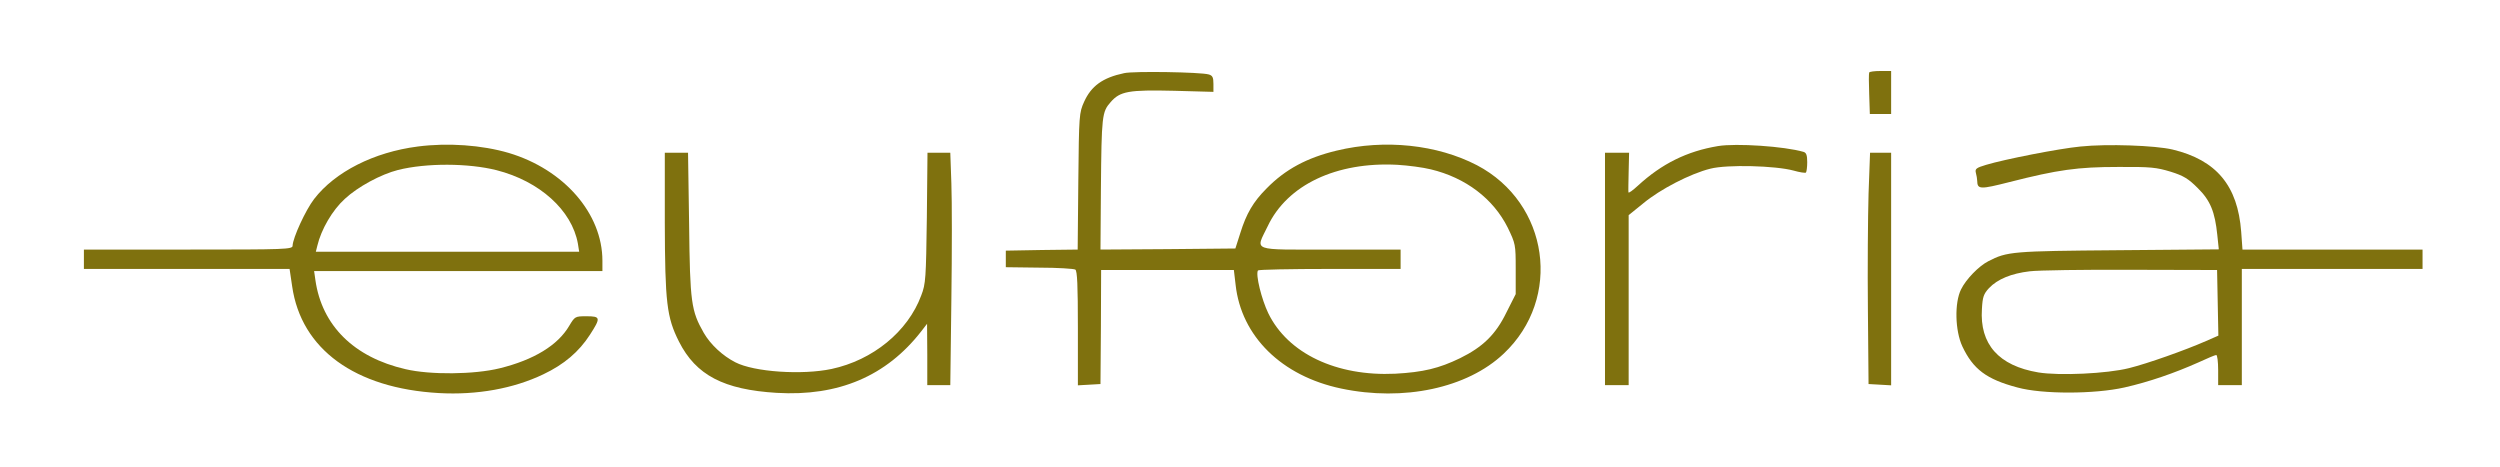
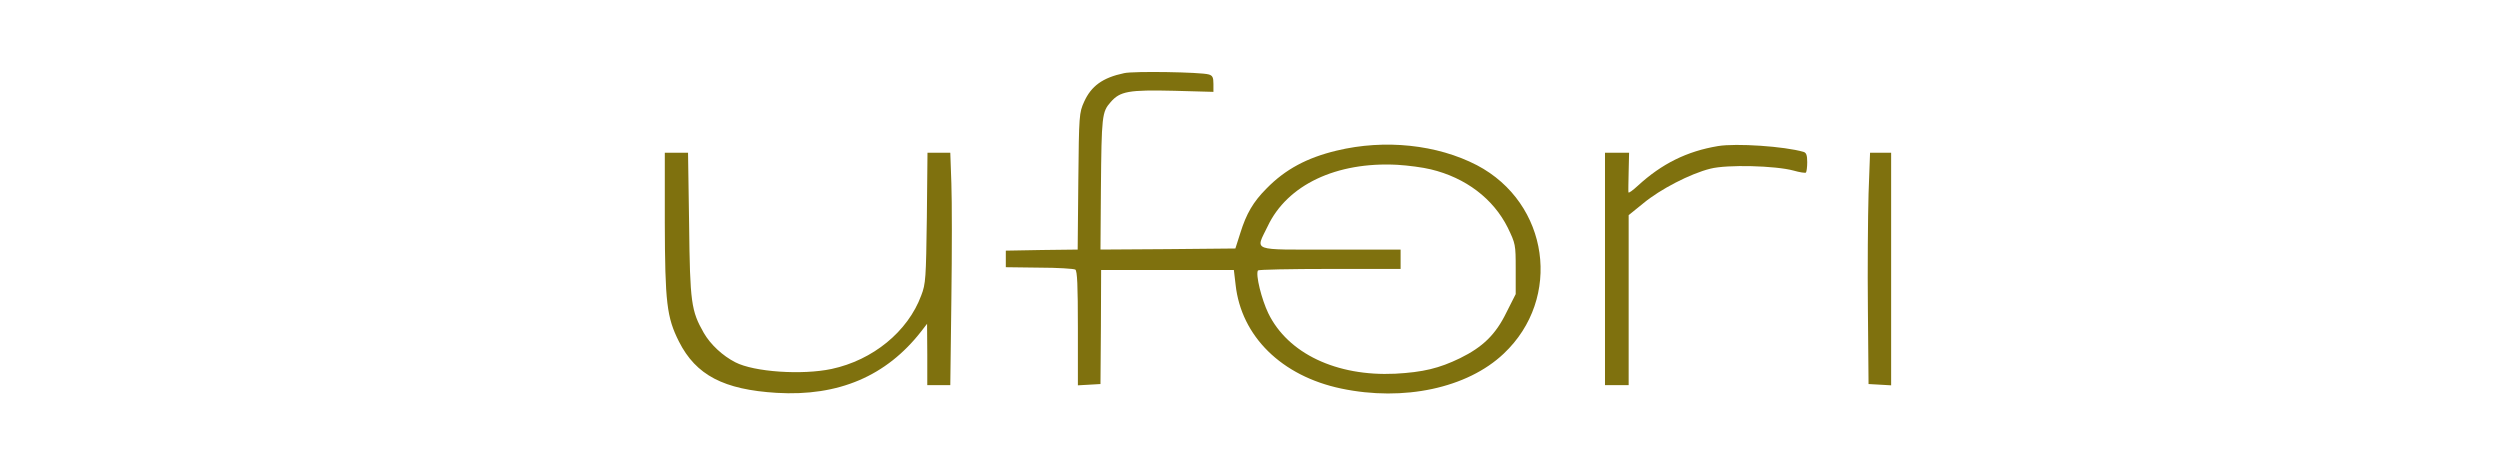
<svg xmlns="http://www.w3.org/2000/svg" version="1.0" width="1162pt" height="217pt" viewBox="0 0 1162 217" preserveAspectRatio="xMidYMid meet">
  <g transform="translate(0,217) scale(0.1,-0.1)" fill="#7f710e" stroke="none">
    <path d="M5225 1830 c-100 -21 -153 -60 -186 -133 -23 -51 -24 -61 -27 -369 l-3 -318 -167 -2 -167 -3 0 -39 0 -38 155 -2 c85 0 161 -5 168 -9 9 -6 12 -72 12 -273 l0 -265 53 3 52 3 2 265 1 265 309 0 308 0 8 -68 c26 -240 214 -425 491 -483 290 -61 586 2 755 162 274 258 211 700 -124 876 -185 96 -428 122 -652 68 -138 -33 -239 -87 -326 -176 -62 -62 -94 -117 -122 -207 l-23 -72 -314 -3 -313 -2 2 282 c3 340 5 358 45 403 44 51 84 58 296 53 l182 -5 0 37 c0 30 -4 39 -22 44 -38 11 -350 16 -393 6z m1425 -447 c163 -39 291 -137 358 -271 36 -75 37 -78 37 -192 l0 -117 -43 -85 c-50 -103 -110 -161 -216 -213 -97 -47 -171 -65 -301 -72 -273 -13 -499 94 -590 281 -31 64 -60 180 -48 199 2 4 152 7 334 7 l329 0 0 45 0 45 -325 0 c-376 0 -350 -10 -293 108 91 193 320 301 603 286 50 -3 119 -12 155 -21z" />
-     <path d="M8688 1833 c-2 -5 -2 -50 0 -100 l3 -93 50 0 49 0 0 100 0 100 -49 0 c-28 0 -51 -3 -53 -7z" />
-     <path d="M1942 1489 c-204 -26 -385 -118 -482 -244 -40 -52 -99 -181 -100 -217 0 -17 -30 -18 -485 -18 l-485 0 0 -45 0 -45 478 0 478 0 12 -81 c42 -292 292 -474 682 -496 177 -10 347 21 485 87 97 46 166 105 217 184 51 79 50 86 -16 86 -53 0 -54 -1 -80 -44 -53 -91 -165 -159 -324 -198 -118 -29 -323 -31 -437 -4 -240 55 -389 203 -419 414 l-6 42 670 0 670 0 0 48 c0 219 -178 424 -435 501 -126 37 -283 48 -423 30z m366 -110 c200 -51 350 -186 378 -341 l6 -38 -612 0 -612 0 7 28 c18 76 70 165 127 217 61 57 169 115 248 135 132 33 327 32 458 -1z" />
    <path d="M7985 1491 c-144 -24 -261 -82 -372 -184 -24 -22 -43 -36 -44 -31 -1 5 0 48 1 97 l2 87 -56 0 -56 0 0 -540 0 -540 55 0 55 0 0 395 0 395 68 55 c78 65 219 138 312 161 78 20 303 14 387 -9 28 -8 54 -12 57 -9 3 3 6 25 6 48 0 32 -4 44 -17 48 -89 26 -313 41 -398 27z" />
-     <path d="M9670 1489 c-102 -10 -351 -59 -438 -85 -47 -14 -53 -19 -48 -38 3 -11 6 -28 6 -36 1 -41 13 -41 151 -6 224 57 316 70 504 70 151 1 178 -2 244 -22 61 -19 83 -33 126 -76 59 -58 80 -111 91 -218 l7 -67 -469 -4 c-491 -4 -515 -6 -602 -51 -45 -23 -104 -84 -127 -131 -31 -62 -28 -192 6 -265 50 -106 112 -153 256 -191 116 -32 359 -31 497 0 115 26 233 67 343 116 41 19 79 35 84 35 5 0 9 -31 9 -70 l0 -70 55 0 55 0 0 270 0 270 420 0 420 0 0 45 0 45 -419 0 -418 0 -6 83 c-16 214 -115 333 -319 382 -80 19 -304 27 -428 14z m638 -727 l3 -152 -57 -25 c-98 -43 -273 -105 -358 -126 -103 -26 -325 -36 -422 -20 -184 31 -273 131 -262 295 3 56 8 70 33 97 40 42 104 68 189 78 39 5 251 8 471 7 l400 -1 3 -153z" />
    <path d="M3090 1138 c1 -375 9 -443 66 -556 79 -156 208 -223 454 -238 288 -17 510 78 672 286 l27 35 1 -142 0 -143 54 0 53 0 5 398 c3 218 3 461 0 540 l-5 142 -53 0 -53 0 -3 -302 c-4 -281 -5 -307 -26 -361 -62 -168 -225 -301 -417 -342 -137 -29 -360 -14 -447 31 -59 30 -116 83 -147 137 -58 102 -64 139 -68 505 l-5 332 -54 0 -54 0 0 -322z" />
    <path d="M8685 1268 c-3 -106 -5 -348 -3 -538 l3 -345 53 -3 52 -3 0 540 0 541 -49 0 -49 0 -7 -192z" />
  </g>
</svg>